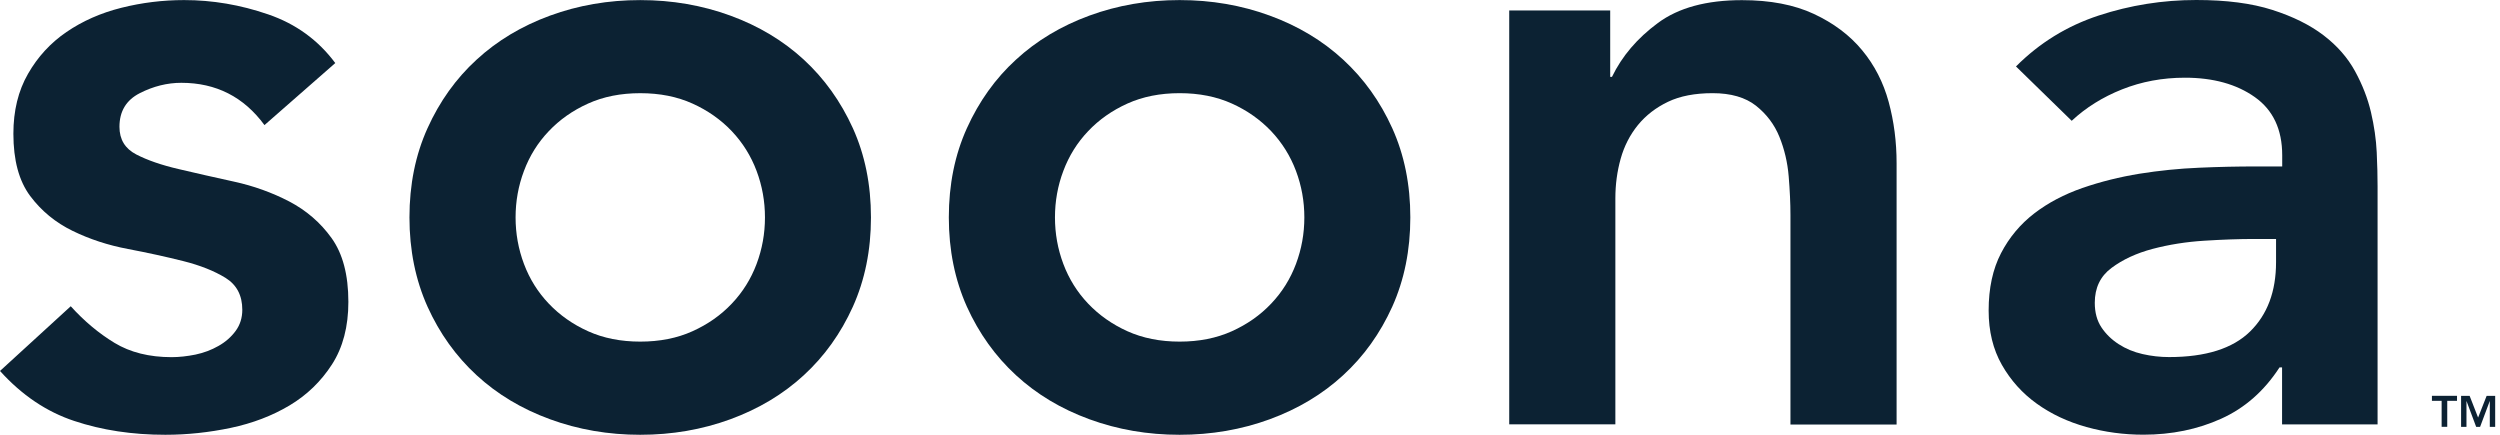
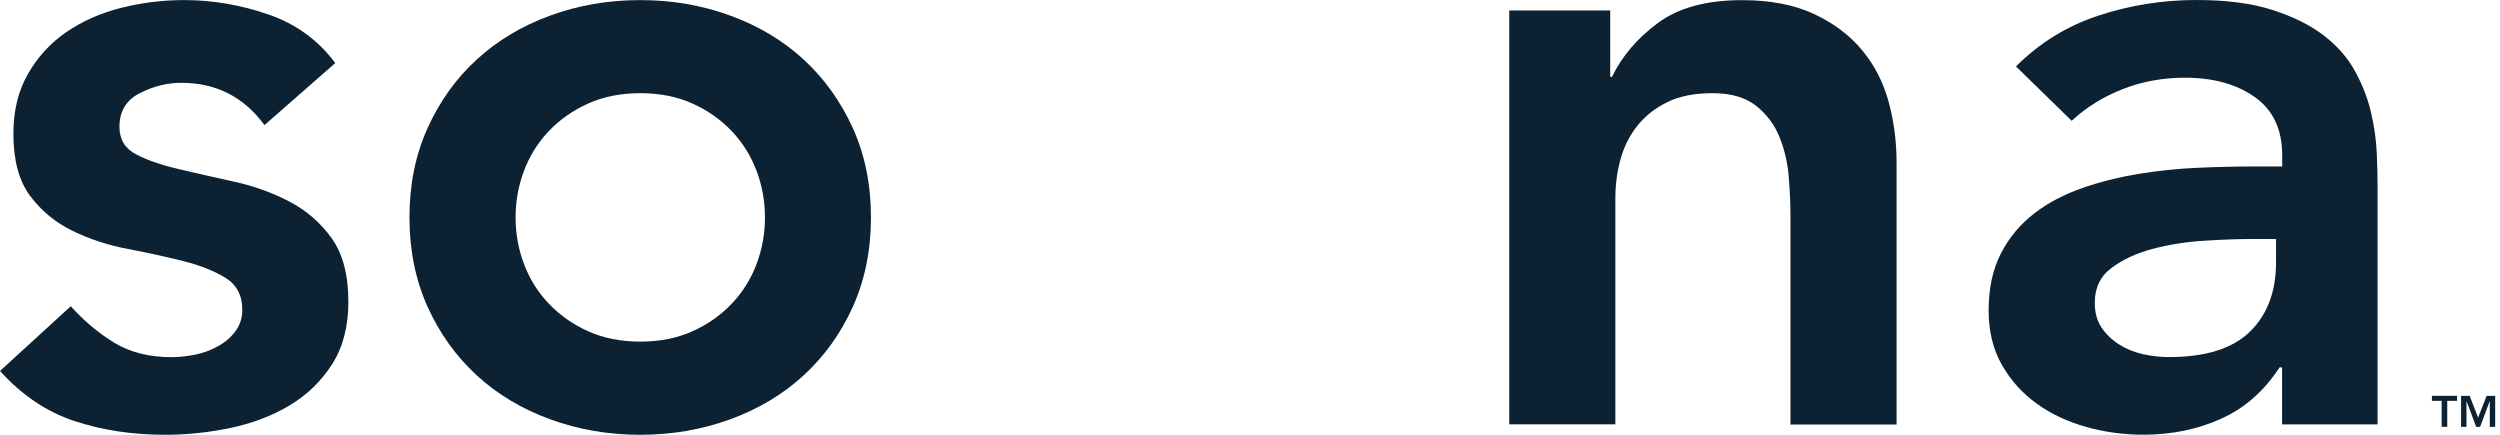
<svg xmlns="http://www.w3.org/2000/svg" width="138" height="24" viewBox="0 0 138 24" fill="none">
  <path d="M14.599 6.905C13.46 5.351 11.93 4.571 10.01 4.571C9.228 4.571 8.463 4.762 7.716 5.143C6.968 5.525 6.594 6.142 6.594 7C6.594 7.7 6.904 8.206 7.52 8.525C8.136 8.844 8.918 9.114 9.861 9.333C10.805 9.557 11.82 9.785 12.912 10.025C13.999 10.261 15.019 10.63 15.962 11.119C16.906 11.613 17.687 12.284 18.303 13.142C18.919 14 19.23 15.172 19.23 16.664C19.23 18.028 18.928 19.18 18.325 20.117C17.721 21.053 16.94 21.808 15.984 22.379C15.024 22.951 13.94 23.366 12.738 23.619C11.535 23.871 10.329 24 9.126 24C7.304 24 5.63 23.747 4.1 23.237C2.57 22.732 1.202 21.808 0 20.477L3.905 16.905C4.652 17.73 5.46 18.405 6.322 18.927C7.185 19.449 8.234 19.715 9.47 19.715C9.891 19.715 10.333 19.665 10.787 19.574C11.242 19.478 11.667 19.321 12.058 19.097C12.449 18.878 12.767 18.596 13.01 18.264C13.252 17.933 13.375 17.543 13.375 17.1C13.375 16.308 13.065 15.72 12.449 15.338C11.828 14.957 11.051 14.646 10.108 14.41C9.164 14.174 8.149 13.95 7.057 13.743C5.965 13.536 4.95 13.204 4.007 12.744C3.063 12.284 2.282 11.642 1.665 10.817C1.045 9.984 0.739 8.844 0.739 7.381C0.739 6.113 1.007 5.011 1.547 4.074C2.082 3.137 2.791 2.367 3.671 1.766C4.55 1.165 5.557 0.717 6.696 0.431C7.835 0.145 8.99 0.004 10.163 0.004C11.726 0.004 13.269 0.265 14.798 0.792C16.328 1.314 17.564 2.213 18.507 3.481L14.599 6.905Z" fill="#0C2233" />
  <path d="M22.602 12.003C22.602 10.191 22.933 8.55 23.6 7.075C24.267 5.6 25.168 4.336 26.311 3.291C27.449 2.243 28.8 1.435 30.36 0.863C31.923 0.291 33.58 0.005 35.339 0.005C37.098 0.005 38.755 0.291 40.319 0.863C41.882 1.435 43.229 2.243 44.368 3.291C45.506 4.34 46.407 5.6 47.078 7.075C47.745 8.55 48.077 10.191 48.077 12.003C48.077 13.814 47.741 15.455 47.078 16.93C46.411 18.405 45.506 19.669 44.368 20.714C43.229 21.762 41.878 22.57 40.319 23.142C38.755 23.714 37.098 24 35.339 24C33.58 24 31.923 23.714 30.36 23.142C28.796 22.57 27.449 21.762 26.311 20.714C25.172 19.665 24.267 18.405 23.6 16.93C22.937 15.451 22.602 13.809 22.602 12.003ZM28.46 12.003C28.46 12.889 28.613 13.747 28.924 14.572C29.234 15.397 29.688 16.126 30.292 16.76C30.895 17.394 31.617 17.904 32.463 18.285C33.308 18.667 34.269 18.857 35.343 18.857C36.418 18.857 37.379 18.667 38.224 18.285C39.07 17.904 39.792 17.398 40.395 16.76C40.998 16.126 41.453 15.397 41.763 14.572C42.073 13.747 42.226 12.889 42.226 12.003C42.226 11.116 42.073 10.258 41.763 9.433C41.453 8.608 40.998 7.879 40.395 7.241C39.792 6.607 39.07 6.097 38.224 5.716C37.379 5.334 36.418 5.144 35.343 5.144C34.269 5.144 33.308 5.334 32.463 5.716C31.617 6.097 30.891 6.607 30.292 7.241C29.688 7.875 29.234 8.604 28.924 9.433C28.613 10.254 28.46 11.112 28.46 12.003Z" fill="#0C2233" />
-   <path d="M52.375 12.002C52.375 10.191 52.706 8.55 53.373 7.075C54.041 5.599 54.941 4.335 56.084 3.291C57.223 2.242 58.574 1.434 60.133 0.862C61.697 0.29 63.354 0.004 65.113 0.004C66.872 0.004 68.529 0.29 70.092 0.862C71.656 1.434 73.002 2.242 74.141 3.291C75.28 4.339 76.185 5.599 76.852 7.075C77.519 8.55 77.85 10.191 77.85 12.002C77.85 13.813 77.515 15.454 76.852 16.93C76.185 18.405 75.28 19.669 74.141 20.713C73.002 21.762 71.651 22.57 70.092 23.142C68.529 23.714 66.872 24 65.113 24C63.354 24 61.697 23.714 60.133 23.142C58.57 22.57 57.223 21.762 56.084 20.713C54.946 19.665 54.041 18.405 53.373 16.93C52.711 15.45 52.375 13.809 52.375 12.002ZM58.234 12.002C58.234 12.889 58.387 13.747 58.697 14.572C59.007 15.396 59.462 16.126 60.065 16.76C60.669 17.394 61.391 17.904 62.236 18.285C63.082 18.666 64.042 18.857 65.117 18.857C66.192 18.857 67.152 18.666 67.998 18.285C68.843 17.904 69.565 17.398 70.169 16.76C70.772 16.126 71.227 15.396 71.537 14.572C71.847 13.747 72 12.889 72 12.002C72 11.115 71.847 10.257 71.537 9.433C71.227 8.608 70.772 7.879 70.169 7.24C69.565 6.606 68.843 6.096 67.998 5.715C67.152 5.334 66.192 5.143 65.117 5.143C64.042 5.143 63.082 5.334 62.236 5.715C61.391 6.096 60.664 6.606 60.065 7.24C59.462 7.874 59.007 8.604 58.697 9.433C58.387 10.253 58.234 11.111 58.234 12.002Z" fill="#0C2233" />
  <path d="M83.317 0.576H88.883V4.243H88.981C89.533 3.099 90.379 2.109 91.517 1.268C92.656 0.426 94.202 0.008 96.153 0.008C97.716 0.008 99.037 0.261 100.129 0.77C101.217 1.28 102.105 1.943 102.789 2.772C103.473 3.597 103.962 4.55 104.255 5.627C104.548 6.705 104.692 7.832 104.692 9.009V23.435H98.833V11.856C98.833 11.222 98.799 10.518 98.736 9.739C98.672 8.959 98.498 8.23 98.222 7.55C97.945 6.867 97.512 6.299 96.93 5.835C96.344 5.375 95.545 5.143 94.538 5.143C93.561 5.143 92.741 5.3 92.074 5.619C91.407 5.938 90.854 6.365 90.412 6.904C89.975 7.443 89.656 8.064 89.461 8.761C89.265 9.461 89.168 10.19 89.168 10.949V23.423H83.309V0.576H83.317Z" fill="#0C2233" />
  <path d="M125.974 20.282H125.829C124.984 21.583 123.909 22.528 122.609 23.113C121.309 23.701 119.877 23.995 118.313 23.995C117.238 23.995 116.189 23.855 115.165 23.569C114.141 23.283 113.228 22.856 112.433 22.284C111.634 21.712 110.993 20.999 110.504 20.141C110.016 19.283 109.773 18.285 109.773 17.141C109.773 15.902 110.003 14.849 110.457 13.975C110.912 13.1 111.524 12.371 112.289 11.782C113.053 11.194 113.941 10.729 114.948 10.377C115.955 10.029 117.005 9.768 118.097 9.59C119.189 9.416 120.285 9.304 121.389 9.258C122.494 9.209 123.535 9.188 124.512 9.188H125.978V8.57C125.978 7.141 125.472 6.071 124.465 5.359C123.459 4.646 122.171 4.289 120.608 4.289C119.371 4.289 118.216 4.505 117.141 4.932C116.066 5.359 115.14 5.939 114.358 6.668L111.282 3.668C112.582 2.366 114.103 1.43 115.845 0.858C117.587 0.286 119.384 0 121.236 0C122.898 0 124.296 0.182 125.434 0.547C126.573 0.912 127.516 1.38 128.264 1.952C129.012 2.524 129.589 3.183 129.997 3.929C130.405 4.675 130.698 5.429 130.877 6.192C131.055 6.954 131.161 7.692 131.195 8.405C131.229 9.117 131.242 9.747 131.242 10.286V23.428H125.97V20.282H125.974ZM125.634 13.191H124.415C123.599 13.191 122.69 13.224 121.683 13.287C120.676 13.349 119.724 13.502 118.827 13.738C117.931 13.975 117.175 14.327 116.559 14.787C115.938 15.247 115.632 15.889 115.632 16.714C115.632 17.253 115.756 17.704 115.998 18.069C116.24 18.434 116.559 18.745 116.95 18.997C117.34 19.25 117.778 19.433 118.267 19.544C118.755 19.656 119.244 19.71 119.732 19.71C121.751 19.71 123.238 19.242 124.198 18.305C125.158 17.369 125.638 16.092 125.638 14.472V13.191H125.634Z" fill="#0C2233" />
  <path d="M134.778 22.126H134.242V21.849H135.627V22.126H135.088V23.56H134.778V22.126Z" fill="#0C2233" />
  <path d="M135.848 21.852H136.324L136.791 23.05L137.262 21.852H137.734V23.564H137.437V22.143H137.432L136.901 23.564H136.685L136.154 22.143H136.149V23.564H135.852V21.852H135.848Z" fill="#0C2233" />
</svg>